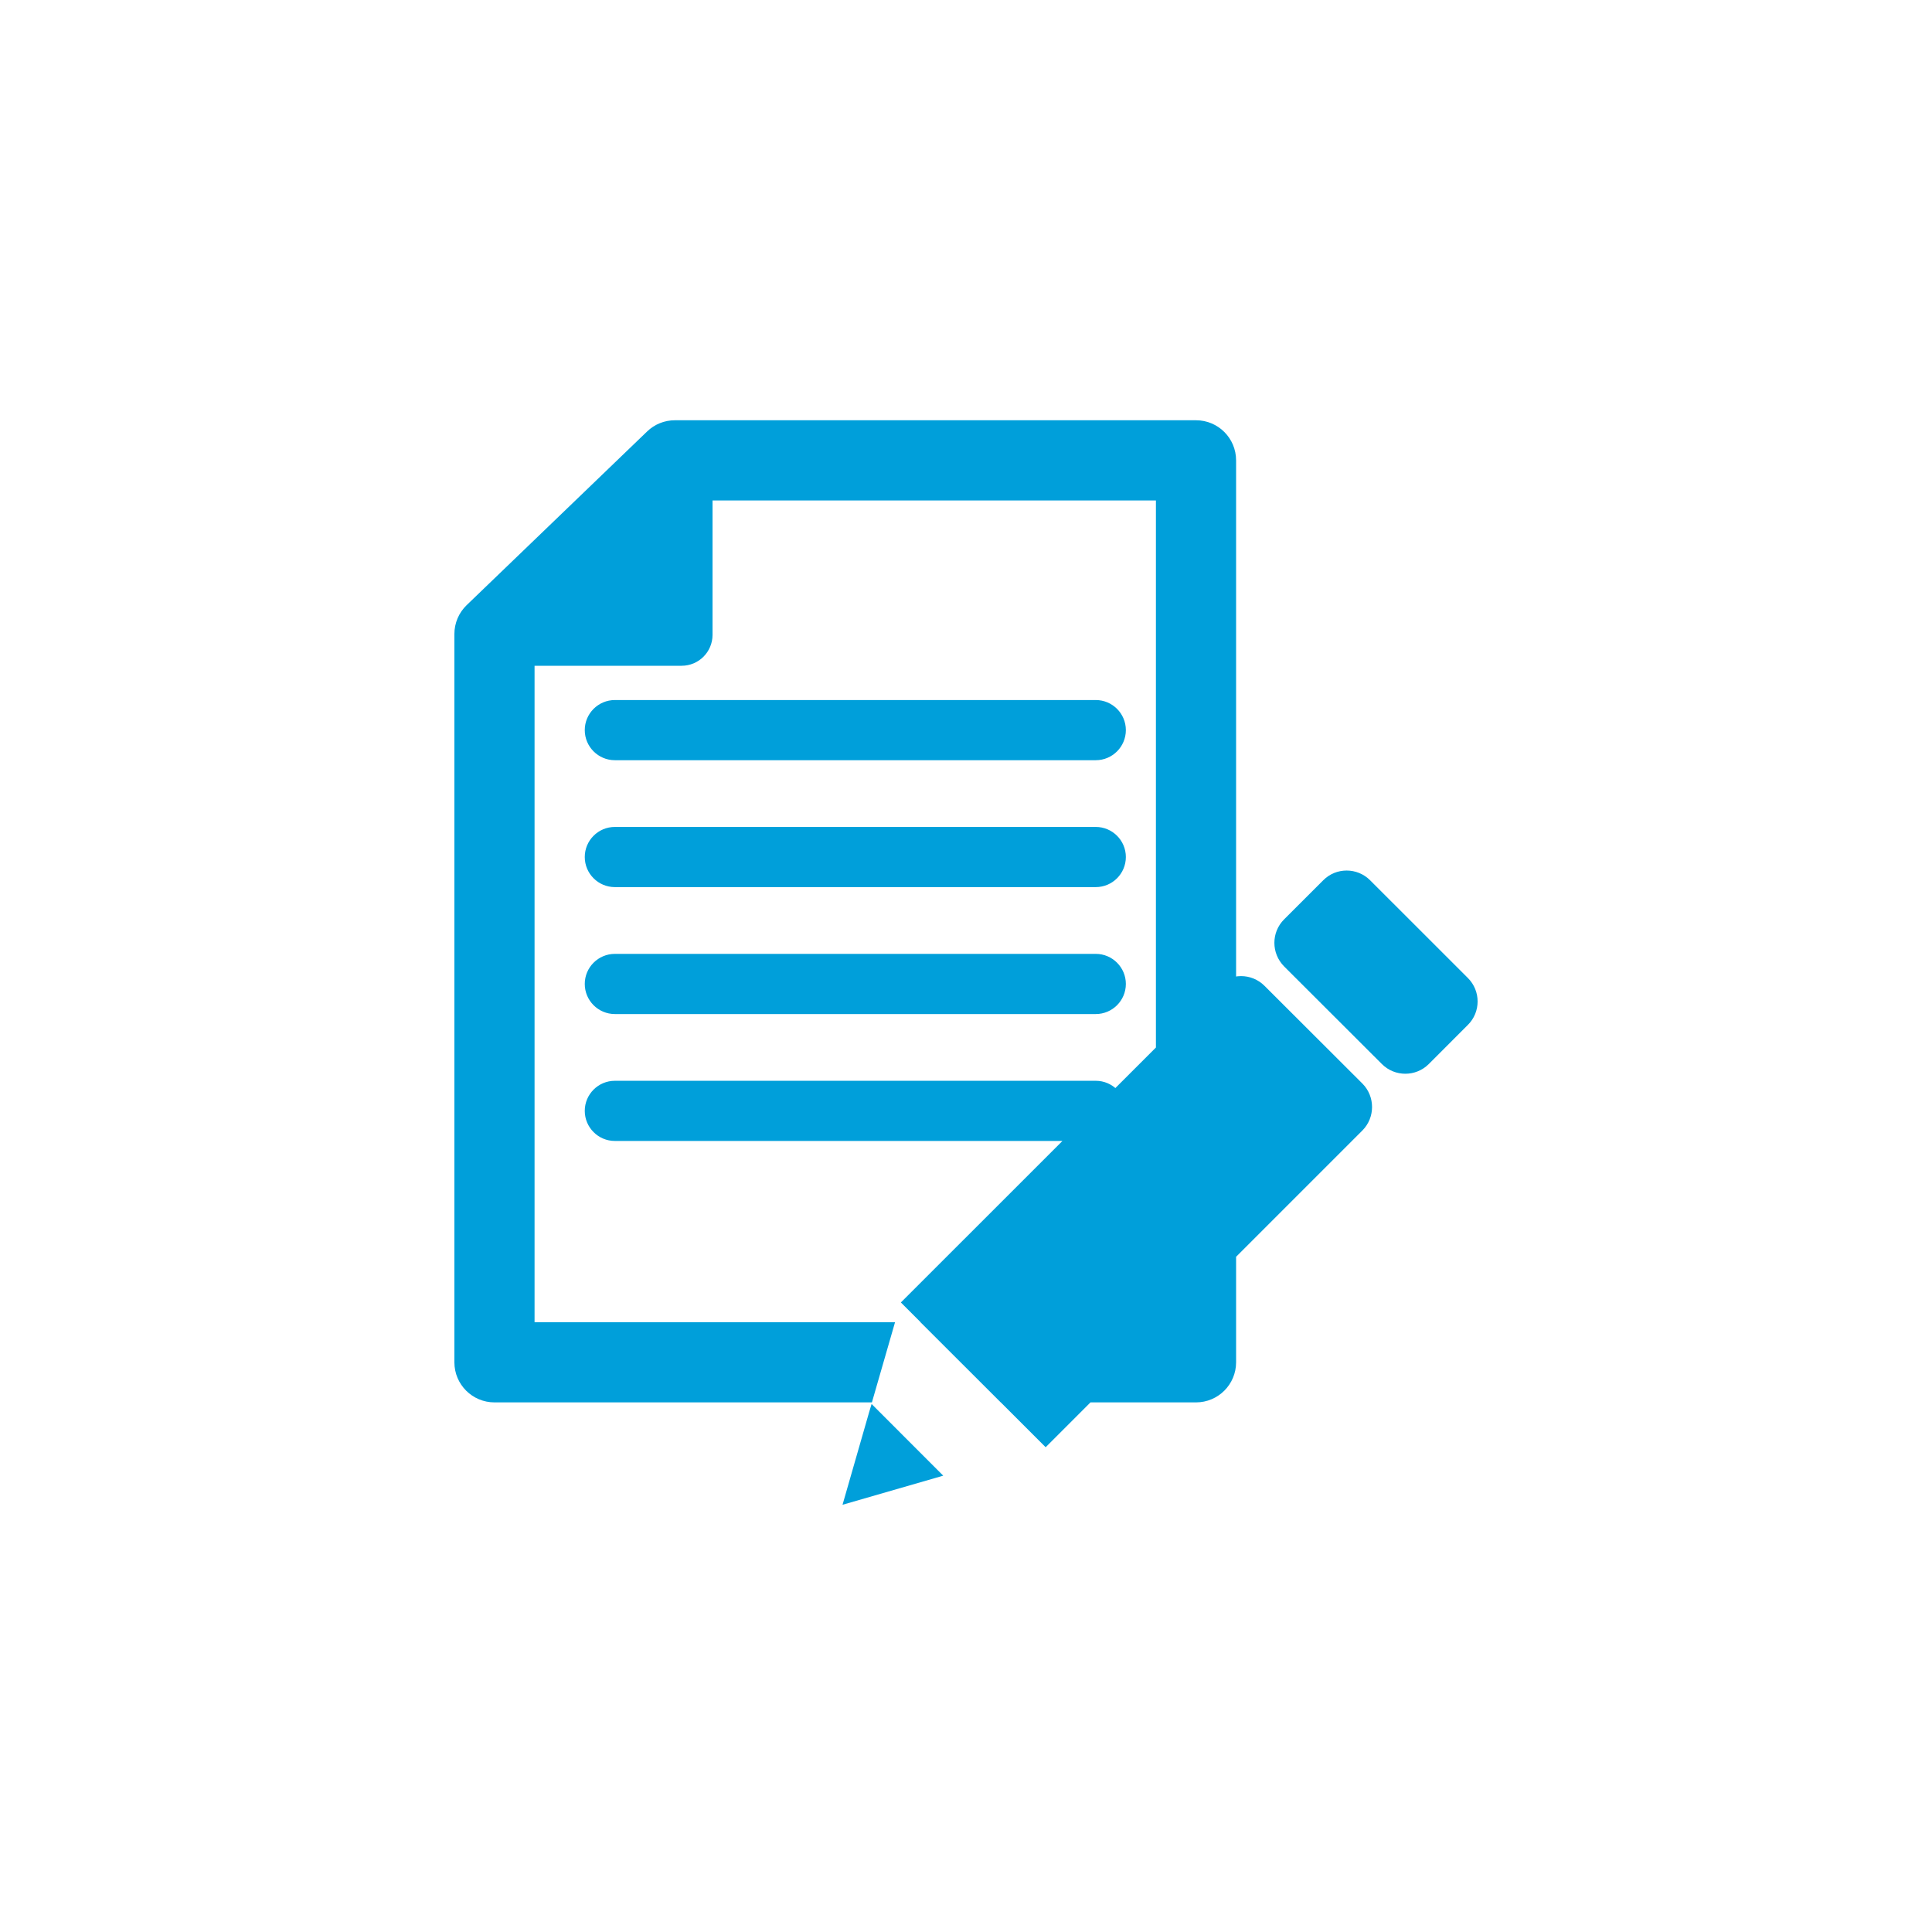
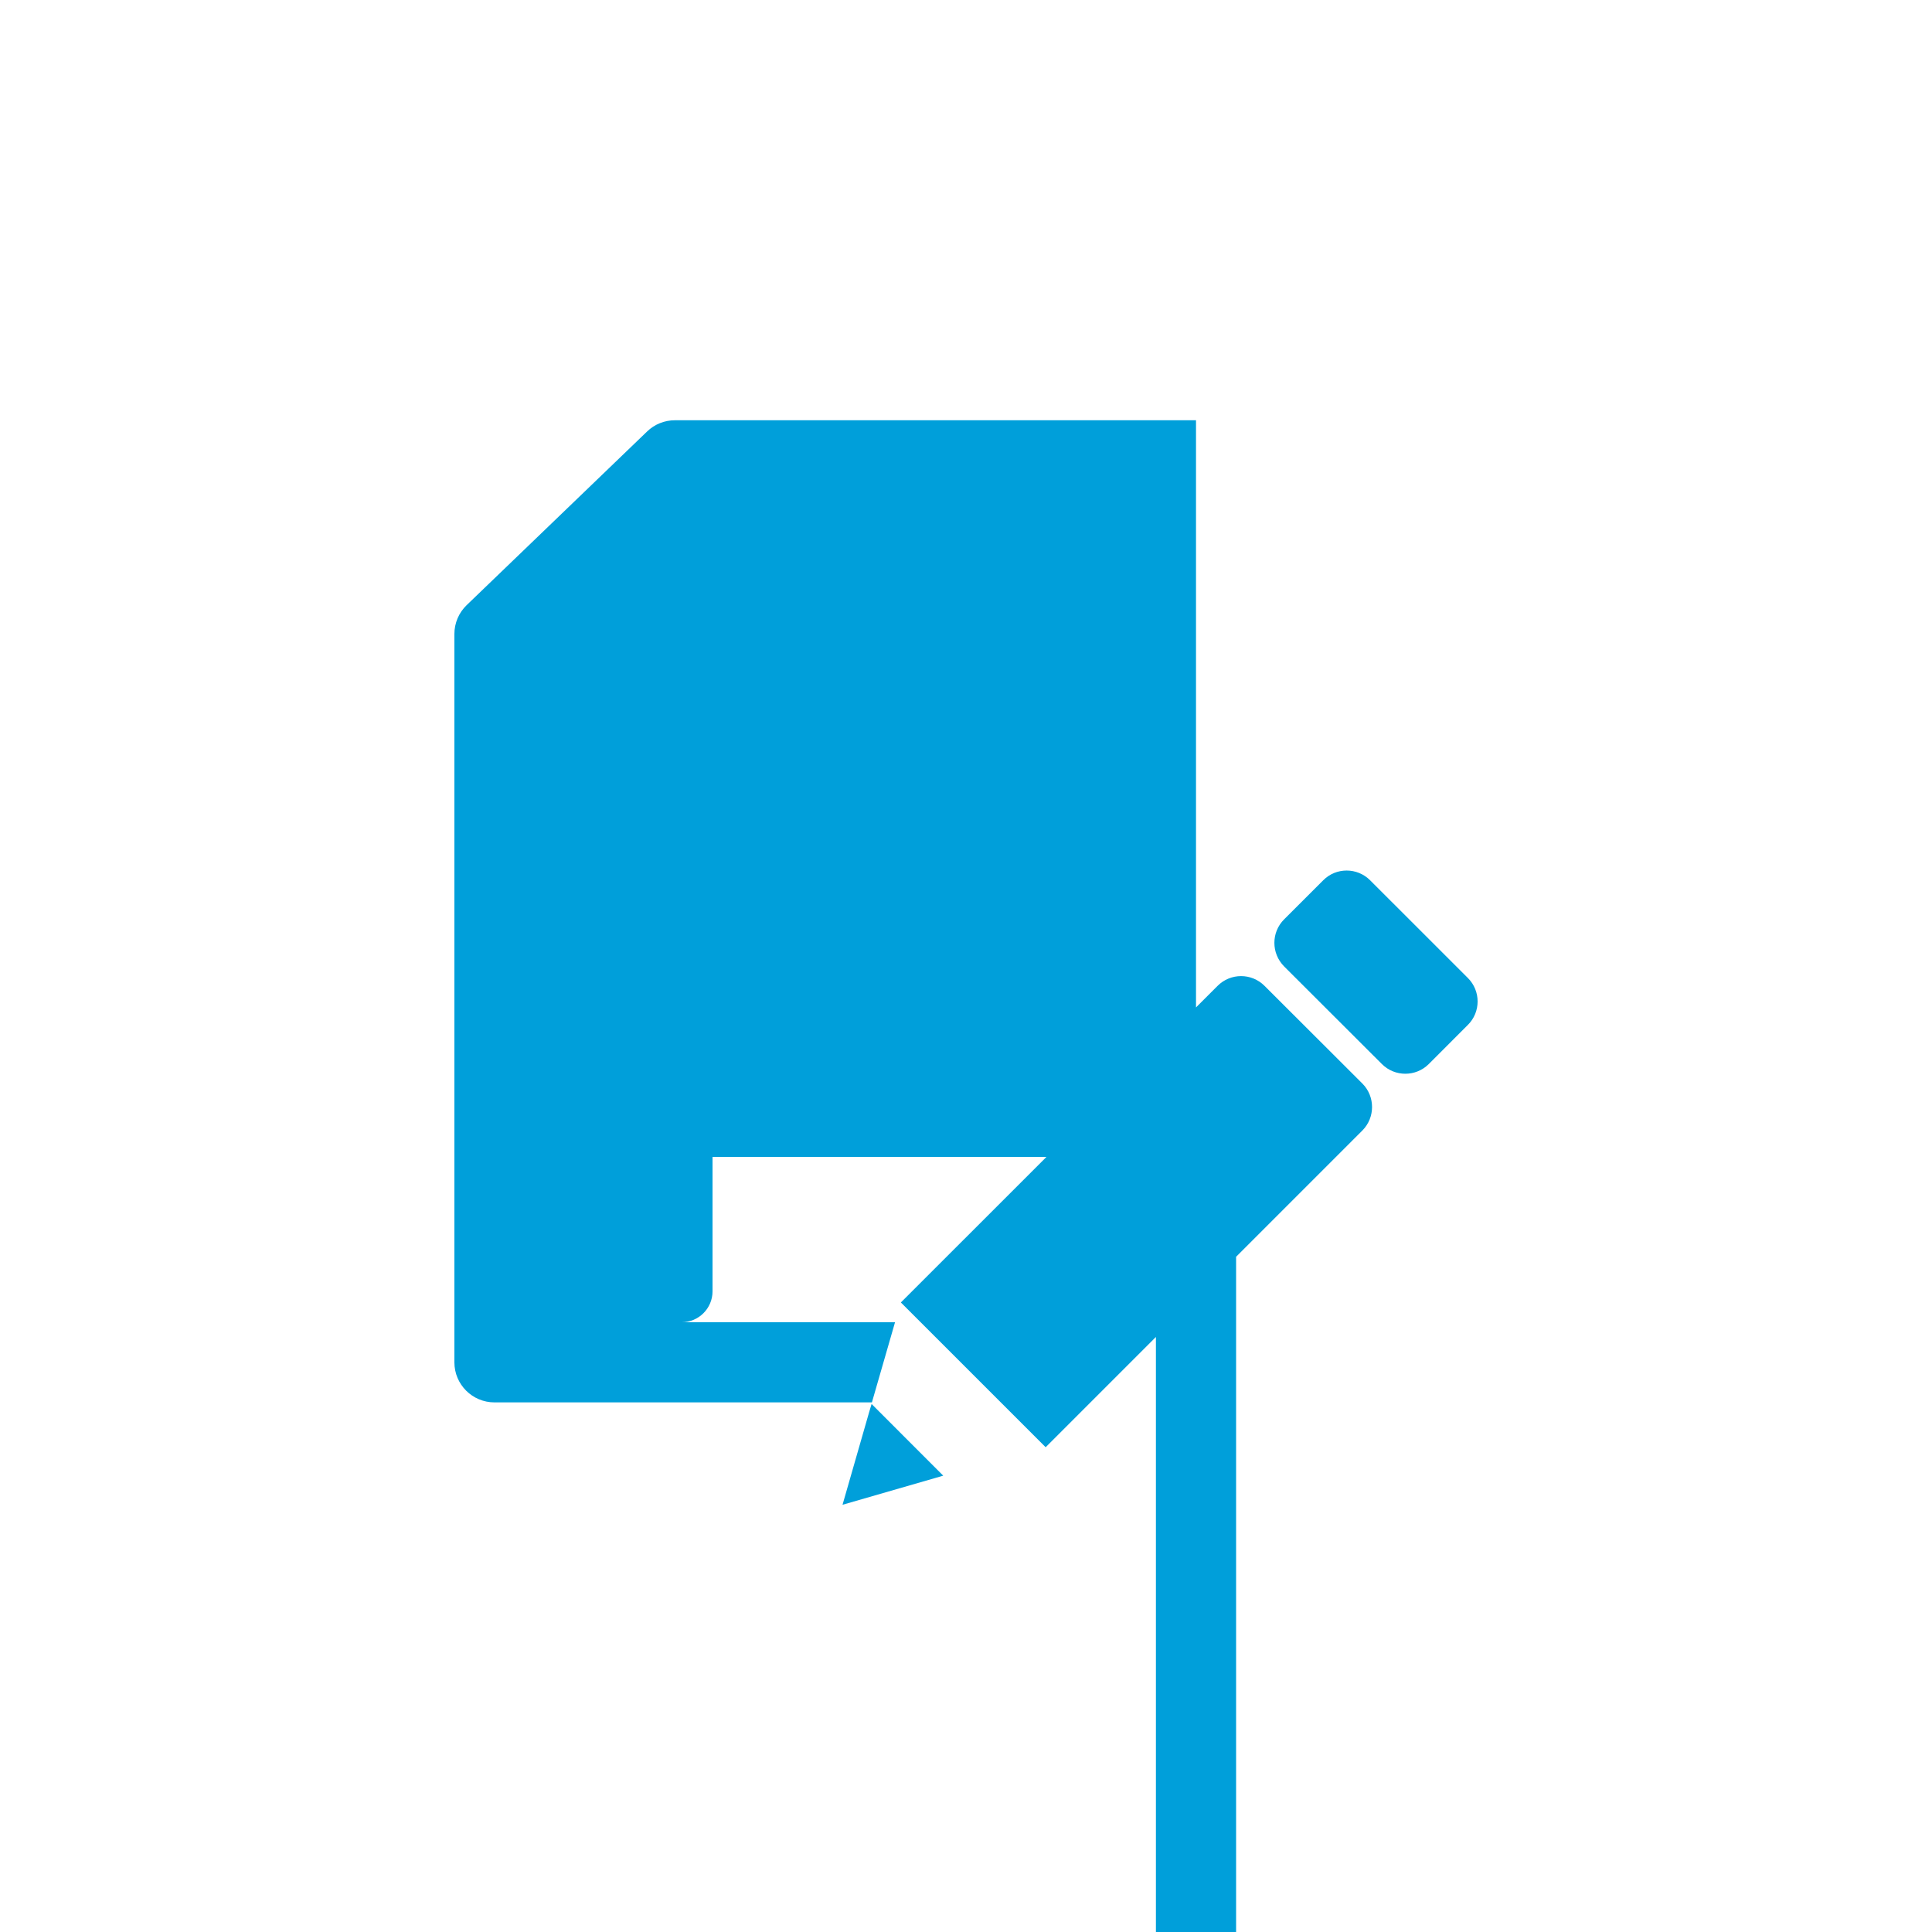
<svg xmlns="http://www.w3.org/2000/svg" width="135" height="135" viewBox="0 0 135 135">
  <g fill="#009FDA">
-     <path d="M99.835 74.352c-.902.902-2.372.902-3.274 0l-6.836-6.827c-.902-.914-.902-2.376 0-3.281l2.739-2.736c.898-.905 2.367-.905 3.272 0l6.836 6.833c.903.905.903 2.37 0 3.272l-2.737 2.739zM73.066 101.126l22.132-22.133c.9-.903.9-2.376 0-3.279l-6.84-6.829c-.905-.905-2.368-.905-3.275 0l-22.134 22.126 10.117 10.115zM60.904 98.105l-.163.538-1.869 6.504 6.489-1.874.547-.16zM42.964 53.12h33.605c1.158 0 2.101-.942 2.101-2.103 0-1.158-.943-2.101-2.101-2.101h-33.605c-1.16 0-2.103.943-2.103 2.101 0 1.16.943 2.103 2.103 2.103zM42.964 61.987h33.605c1.158 0 2.101-.942 2.101-2.103 0-1.158-.943-2.101-2.101-2.101h-33.605c-1.16 0-2.103.943-2.103 2.101 0 1.161.943 2.103 2.103 2.103zM42.964 70.857h33.605c1.158 0 2.101-.943 2.101-2.103 0-1.158-.943-2.101-2.101-2.101h-33.605c-1.16 0-2.103.943-2.103 2.101 0 1.16.943 2.103 2.103 2.103zM42.964 79.725h33.605c1.158 0 2.101-.942 2.101-2.103 0-1.158-.943-2.101-2.101-2.101h-33.605c-1.16 0-2.103.943-2.103 2.101 0 1.16.943 2.103 2.103 2.103zM83.572 29.366h-36.413c-.727 0-1.423.28-1.943.785l-12.607 12.133c-.549.529-.858 1.256-.858 2.019v50.889c0 1.547 1.254 2.801 2.801 2.801h26.374l1.616-5.602h-25.189v-45.87h10.275c1.196 0 2.161-.967 2.161-2.161v-9.39h30.982v57.421h-16.453l5.609 5.602h13.645c1.547 0 2.801-1.254 2.801-2.801v-63.024c0-1.548-1.254-2.802-2.801-2.802z" />
+     <path d="M99.835 74.352c-.902.902-2.372.902-3.274 0l-6.836-6.827c-.902-.914-.902-2.376 0-3.281l2.739-2.736c.898-.905 2.367-.905 3.272 0l6.836 6.833c.903.905.903 2.37 0 3.272l-2.737 2.739zM73.066 101.126l22.132-22.133c.9-.903.9-2.376 0-3.279l-6.84-6.829c-.905-.905-2.368-.905-3.275 0l-22.134 22.126 10.117 10.115zM60.904 98.105l-.163.538-1.869 6.504 6.489-1.874.547-.16zM42.964 53.12h33.605c1.158 0 2.101-.942 2.101-2.103 0-1.158-.943-2.101-2.101-2.101h-33.605c-1.16 0-2.103.943-2.103 2.101 0 1.16.943 2.103 2.103 2.103zM42.964 61.987h33.605c1.158 0 2.101-.942 2.101-2.103 0-1.158-.943-2.101-2.101-2.101h-33.605c-1.16 0-2.103.943-2.103 2.101 0 1.161.943 2.103 2.103 2.103zM42.964 70.857h33.605c1.158 0 2.101-.943 2.101-2.103 0-1.158-.943-2.101-2.101-2.101h-33.605c-1.16 0-2.103.943-2.103 2.101 0 1.16.943 2.103 2.103 2.103zM42.964 79.725h33.605c1.158 0 2.101-.942 2.101-2.103 0-1.158-.943-2.101-2.101-2.101h-33.605c-1.16 0-2.103.943-2.103 2.101 0 1.16.943 2.103 2.103 2.103zM83.572 29.366h-36.413c-.727 0-1.423.28-1.943.785l-12.607 12.133c-.549.529-.858 1.256-.858 2.019v50.889c0 1.547 1.254 2.801 2.801 2.801h26.374l1.616-5.602h-25.189h10.275c1.196 0 2.161-.967 2.161-2.161v-9.39h30.982v57.421h-16.453l5.609 5.602h13.645c1.547 0 2.801-1.254 2.801-2.801v-63.024c0-1.548-1.254-2.802-2.801-2.802z" />
  </g>
</svg>